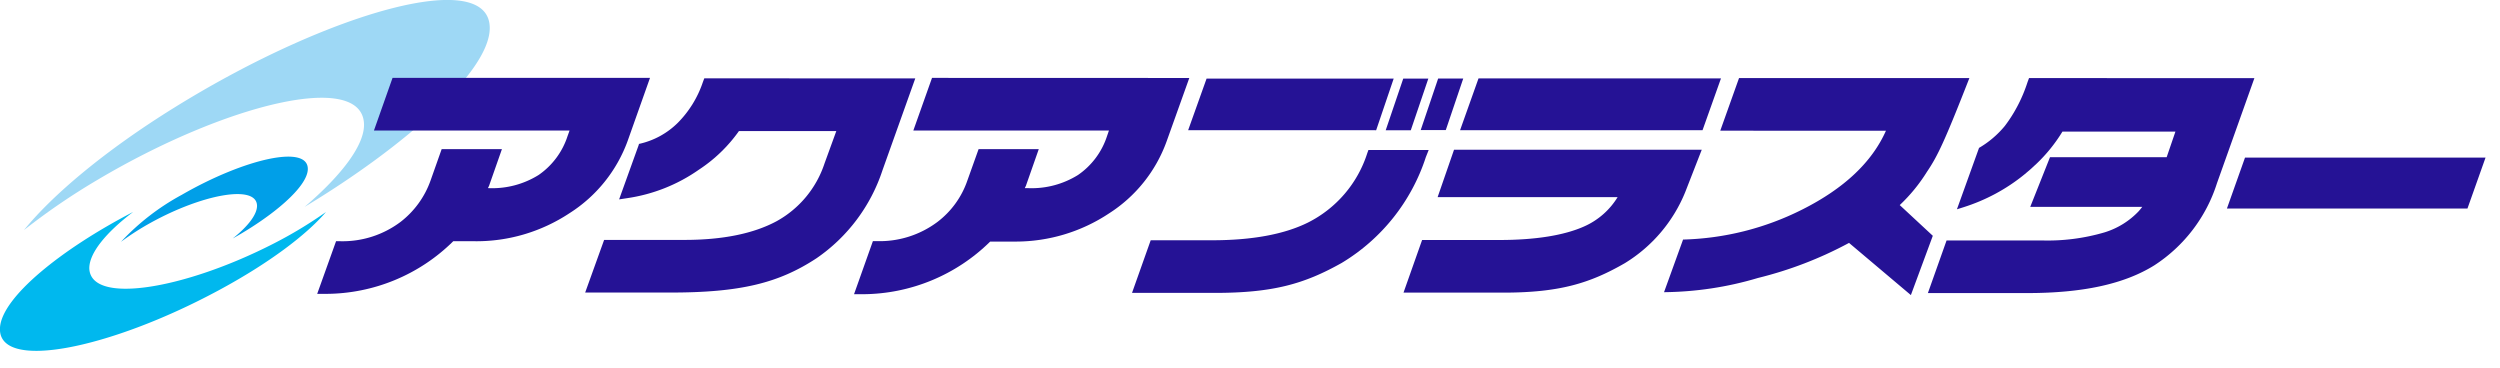
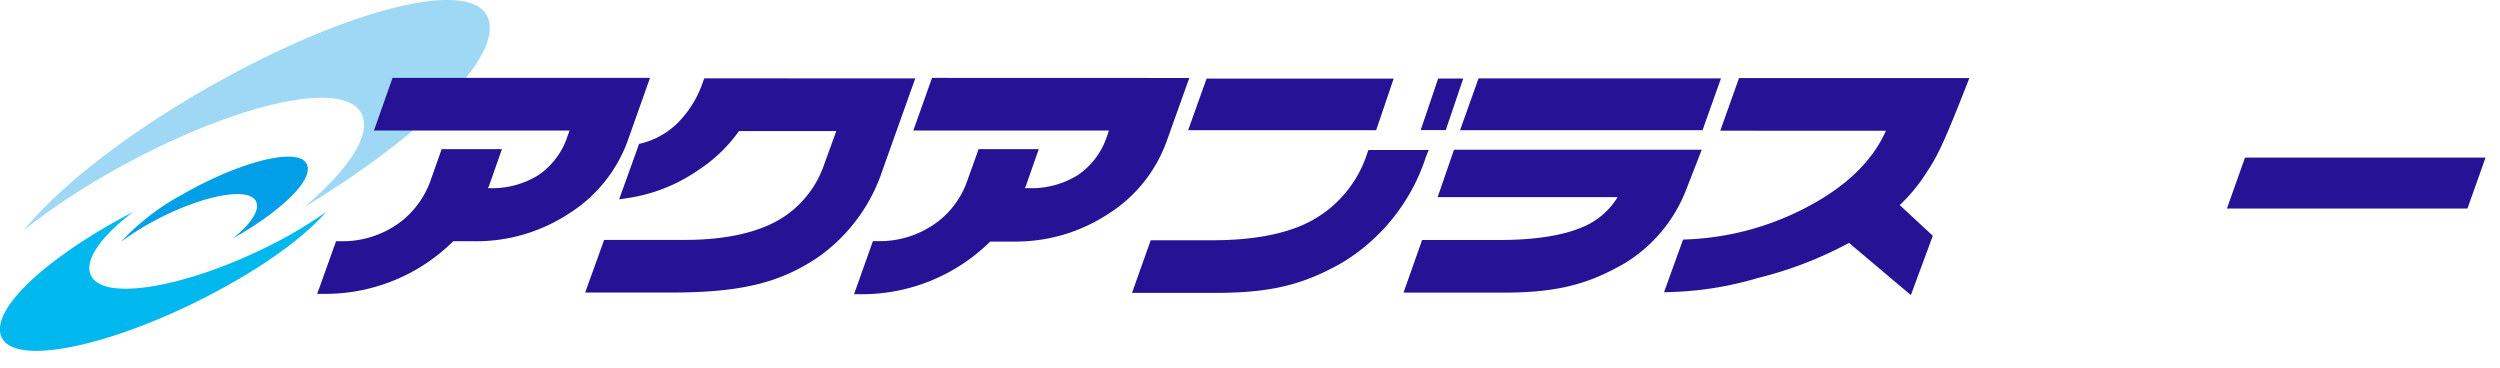
<svg xmlns="http://www.w3.org/2000/svg" width="285" height="42" fill="none" viewBox="0 0 285 42">
  <g clip-path="url(#a)">
    <path fill="#9ED8F5" d="M41.49 14c.18 2.42-2.49 5.93-6.77 9.59C46.2 16.67 55.71 8.2 55.83 3.3c.18-7.16-18.26-2-35.9 8.93-8.07 5-14 10.06-17.2 14a76 76 0 0 1 8.39-5.73C25.7 11.85 41.05 8.11 41.49 14" />
    <path fill="#00B8EE" d="M10.18 30.58c0-1.74 1.9-4.07 5-6.42C7 28.4.25 33.85 0 37.33c-.35 5.08 12.47 2.48 24.92-4.23 5.7-3.07 10-6.31 12.24-8.93a49 49 0 0 1-5.93 3.58C21 33 10.3 34.78 10.18 30.58" />
    <path fill="#009FE8" d="M29.3 23.4c.05 1-1 2.38-2.77 3.79 4.61-2.58 8.47-5.85 8.56-7.86.12-2.94-7.25-1.22-14.35 2.87a27 27 0 0 0-6.95 5.37q1.62-1.2 3.38-2.17c5.83-3.23 12-4.4 12.13-2" />
    <path fill="#251295" d="m255.93 17.97-2.06 5.8h27.42l2.06-5.8z" />
    <path fill="#251295" d="m44.75 8.88-2.12 6h22.3l-.23.64a8.6 8.6 0 0 1-3.3 4.43 10 10 0 0 1-5.66 1.5h-.1c0-.09.08-.17.11-.26L57.22 17h-6.87l-1.27 3.59a10.3 10.3 0 0 1-3.42 4.71 11 11 0 0 1-6.86 2.2h-.49l-2.15 6h1a20.7 20.7 0 0 0 14.51-6h2.4c3.86.05 7.64-1.07 10.86-3.2a16.4 16.4 0 0 0 6.62-8.23l2.55-7.19z" />
    <path fill="#251295" d="m106.25 8.88-2.13 6h22.3l-.22.64a8.6 8.6 0 0 1-3.31 4.43 10 10 0 0 1-5.65 1.5h-.4c0-.09.08-.17.11-.26l1.47-4.19h-6.86l-1.28 3.58a10 10 0 0 1-3.41 4.72 11 11 0 0 1-6.87 2.19h-.49l-2.15 6.05h1a20.8 20.8 0 0 0 14.52-6h2.9c3.78 0 7.48-1.11 10.63-3.2A16.3 16.3 0 0 0 133 16.1l2.58-7.21z" />
    <path fill="#251295" d="M163.89 22.47h20.52a8.5 8.5 0 0 1-3.83 3.35c-2.25 1-5.5 1.54-9.66 1.54h-8.8l-2.12 6h11.37c6.4 0 9.88-1.06 13.88-3.37a17 17 0 0 0 6.87-8.1l1.88-4.82h-28.24z" />
    <path fill="#251295" d="M196.19 8.94h-27.64l-2.1 5.9h27.64z" />
    <path fill="#251295" d="M155.87 17.46a13.4 13.4 0 0 1-6.8 7.93c-2.7 1.33-6.36 2-10.89 2h-7l-2.13 6h9.42c6.62 0 10.19-1 14.49-3.42a22 22 0 0 0 9.59-12.07l.32-.8H156z" />
    <path fill="#251295" d="m156.88 14.85 2-5.89h-21.33l-2.1 5.88h21.07z" />
-     <path fill="#251295" d="m160.83 14.85 2-5.89h-2.86l-2 5.89z" />
+     <path fill="#251295" d="m160.83 14.85 2-5.89l-2 5.89z" />
    <path fill="#251295" d="m164.82 14.83 1.99-5.88h-2.86l-1.99 5.88z" />
    <path fill="#251295" d="m220.34 26.88-3.77-3.5q1.8-1.7 3.1-3.79c1.23-1.81 2.05-3.56 4.84-10.69h-26.26l-2.14 6H215q-2.4 5.4-9.57 9a32 32 0 0 1-13.56 3.41l-2.17 6c3.63-.04 7.23-.58 10.7-1.62a44 44 0 0 0 10.39-4l7.05 5.95z" />
-     <path fill="#251295" d="m231.31 8.9-.17.46c-.58 1.8-1.45 3.5-2.59 5a11 11 0 0 1-2.94 2.5l-2.52 7 .7-.22c2.55-.8 4.93-2.07 7-3.76l.65-.55.74-.68a18 18 0 0 0 2.94-3.65H248l-1 2.92h-13.3l-2.25 5.66h12.77q-.2.26-.39.48a9 9 0 0 1-3.91 2.43 23 23 0 0 1-7.2.92h-10.81l-2.13 6h11.34c6.24 0 11-1 14.47-3.16 3.4-2.2 5.93-5.52 7.15-9.38L257 8.91z" />
    <path fill="#251295" d="m80.29 8.93-.17.45A12 12 0 0 1 77.27 14a9 9 0 0 1-4.44 2.41v.07l-2.25 6.25.92-.14a19 19 0 0 0 8.18-3.25 17 17 0 0 0 4.56-4.4h11.1L94 18.62a11.7 11.7 0 0 1-5.47 6.6c-2.62 1.41-6.14 2.13-10.48 2.13h-9.18l-2.16 6h9.76c8 0 12.33-1.1 16.6-3.9a19.6 19.6 0 0 0 7.54-10.06l3.73-10.45z" />
  </g>
  <defs>
    <clipPath id="a">
      <rect width="285" height="42" fill="#fff" />
    </clipPath>
  </defs>
</svg>